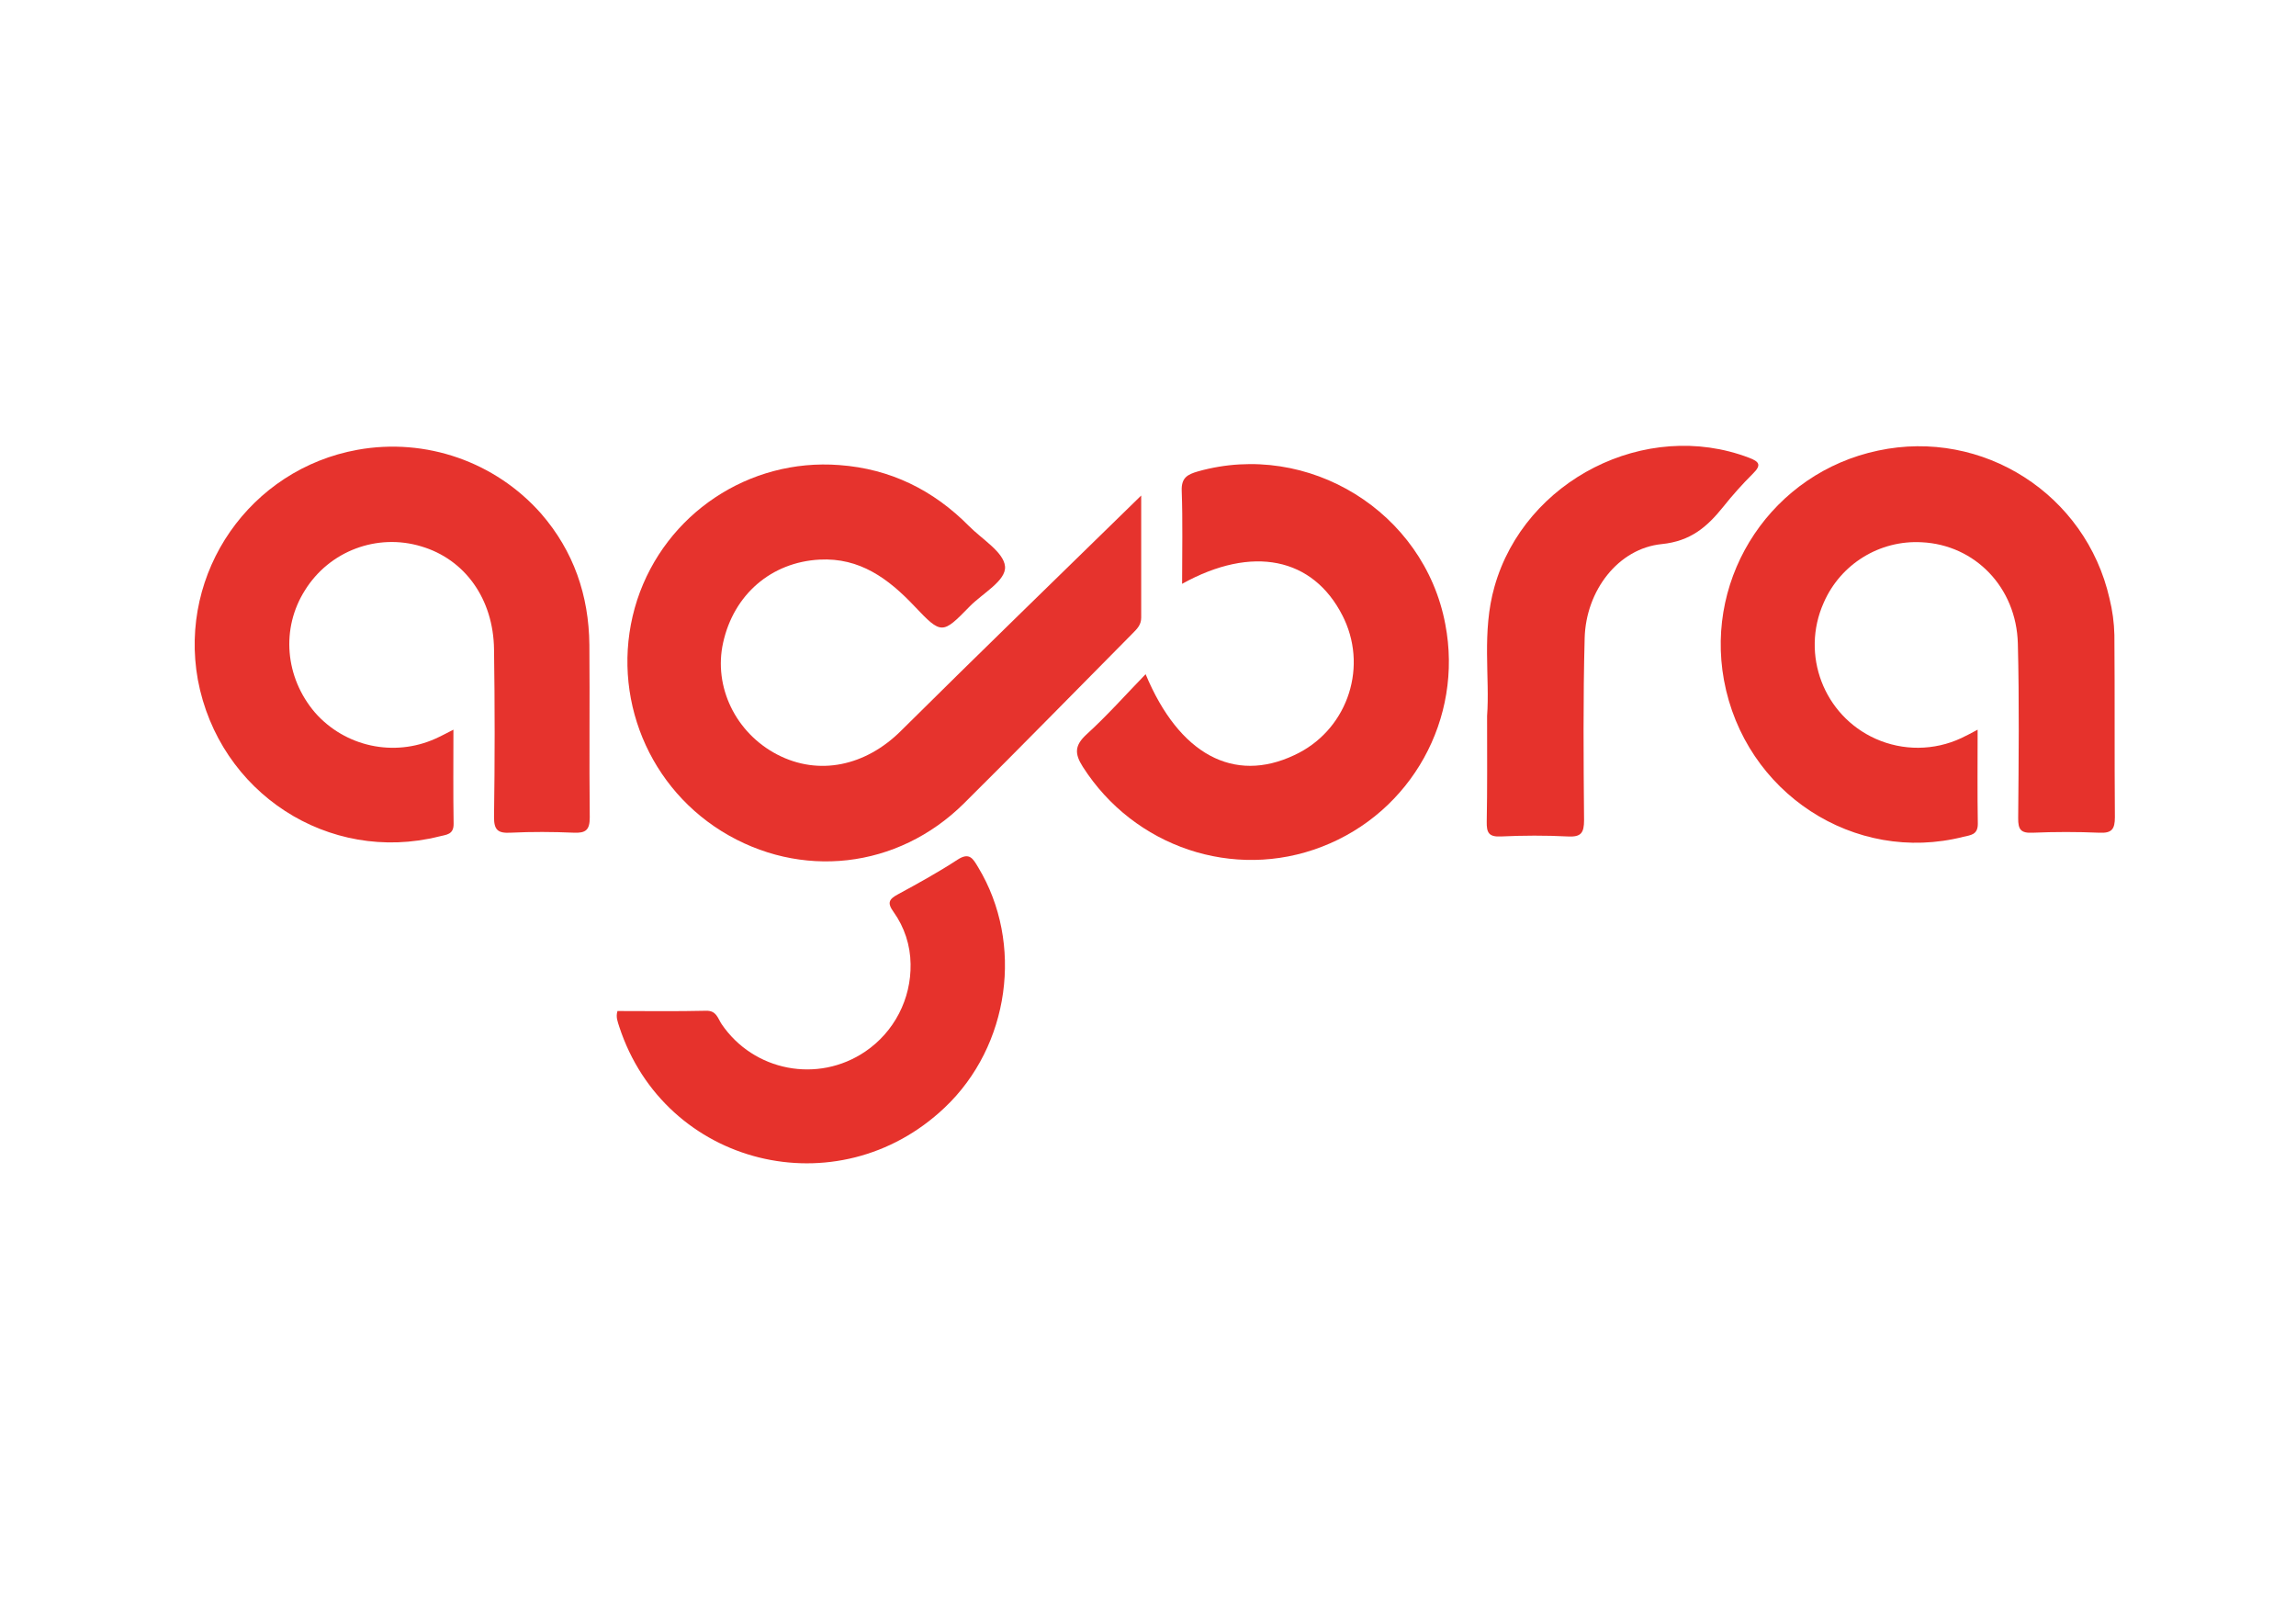
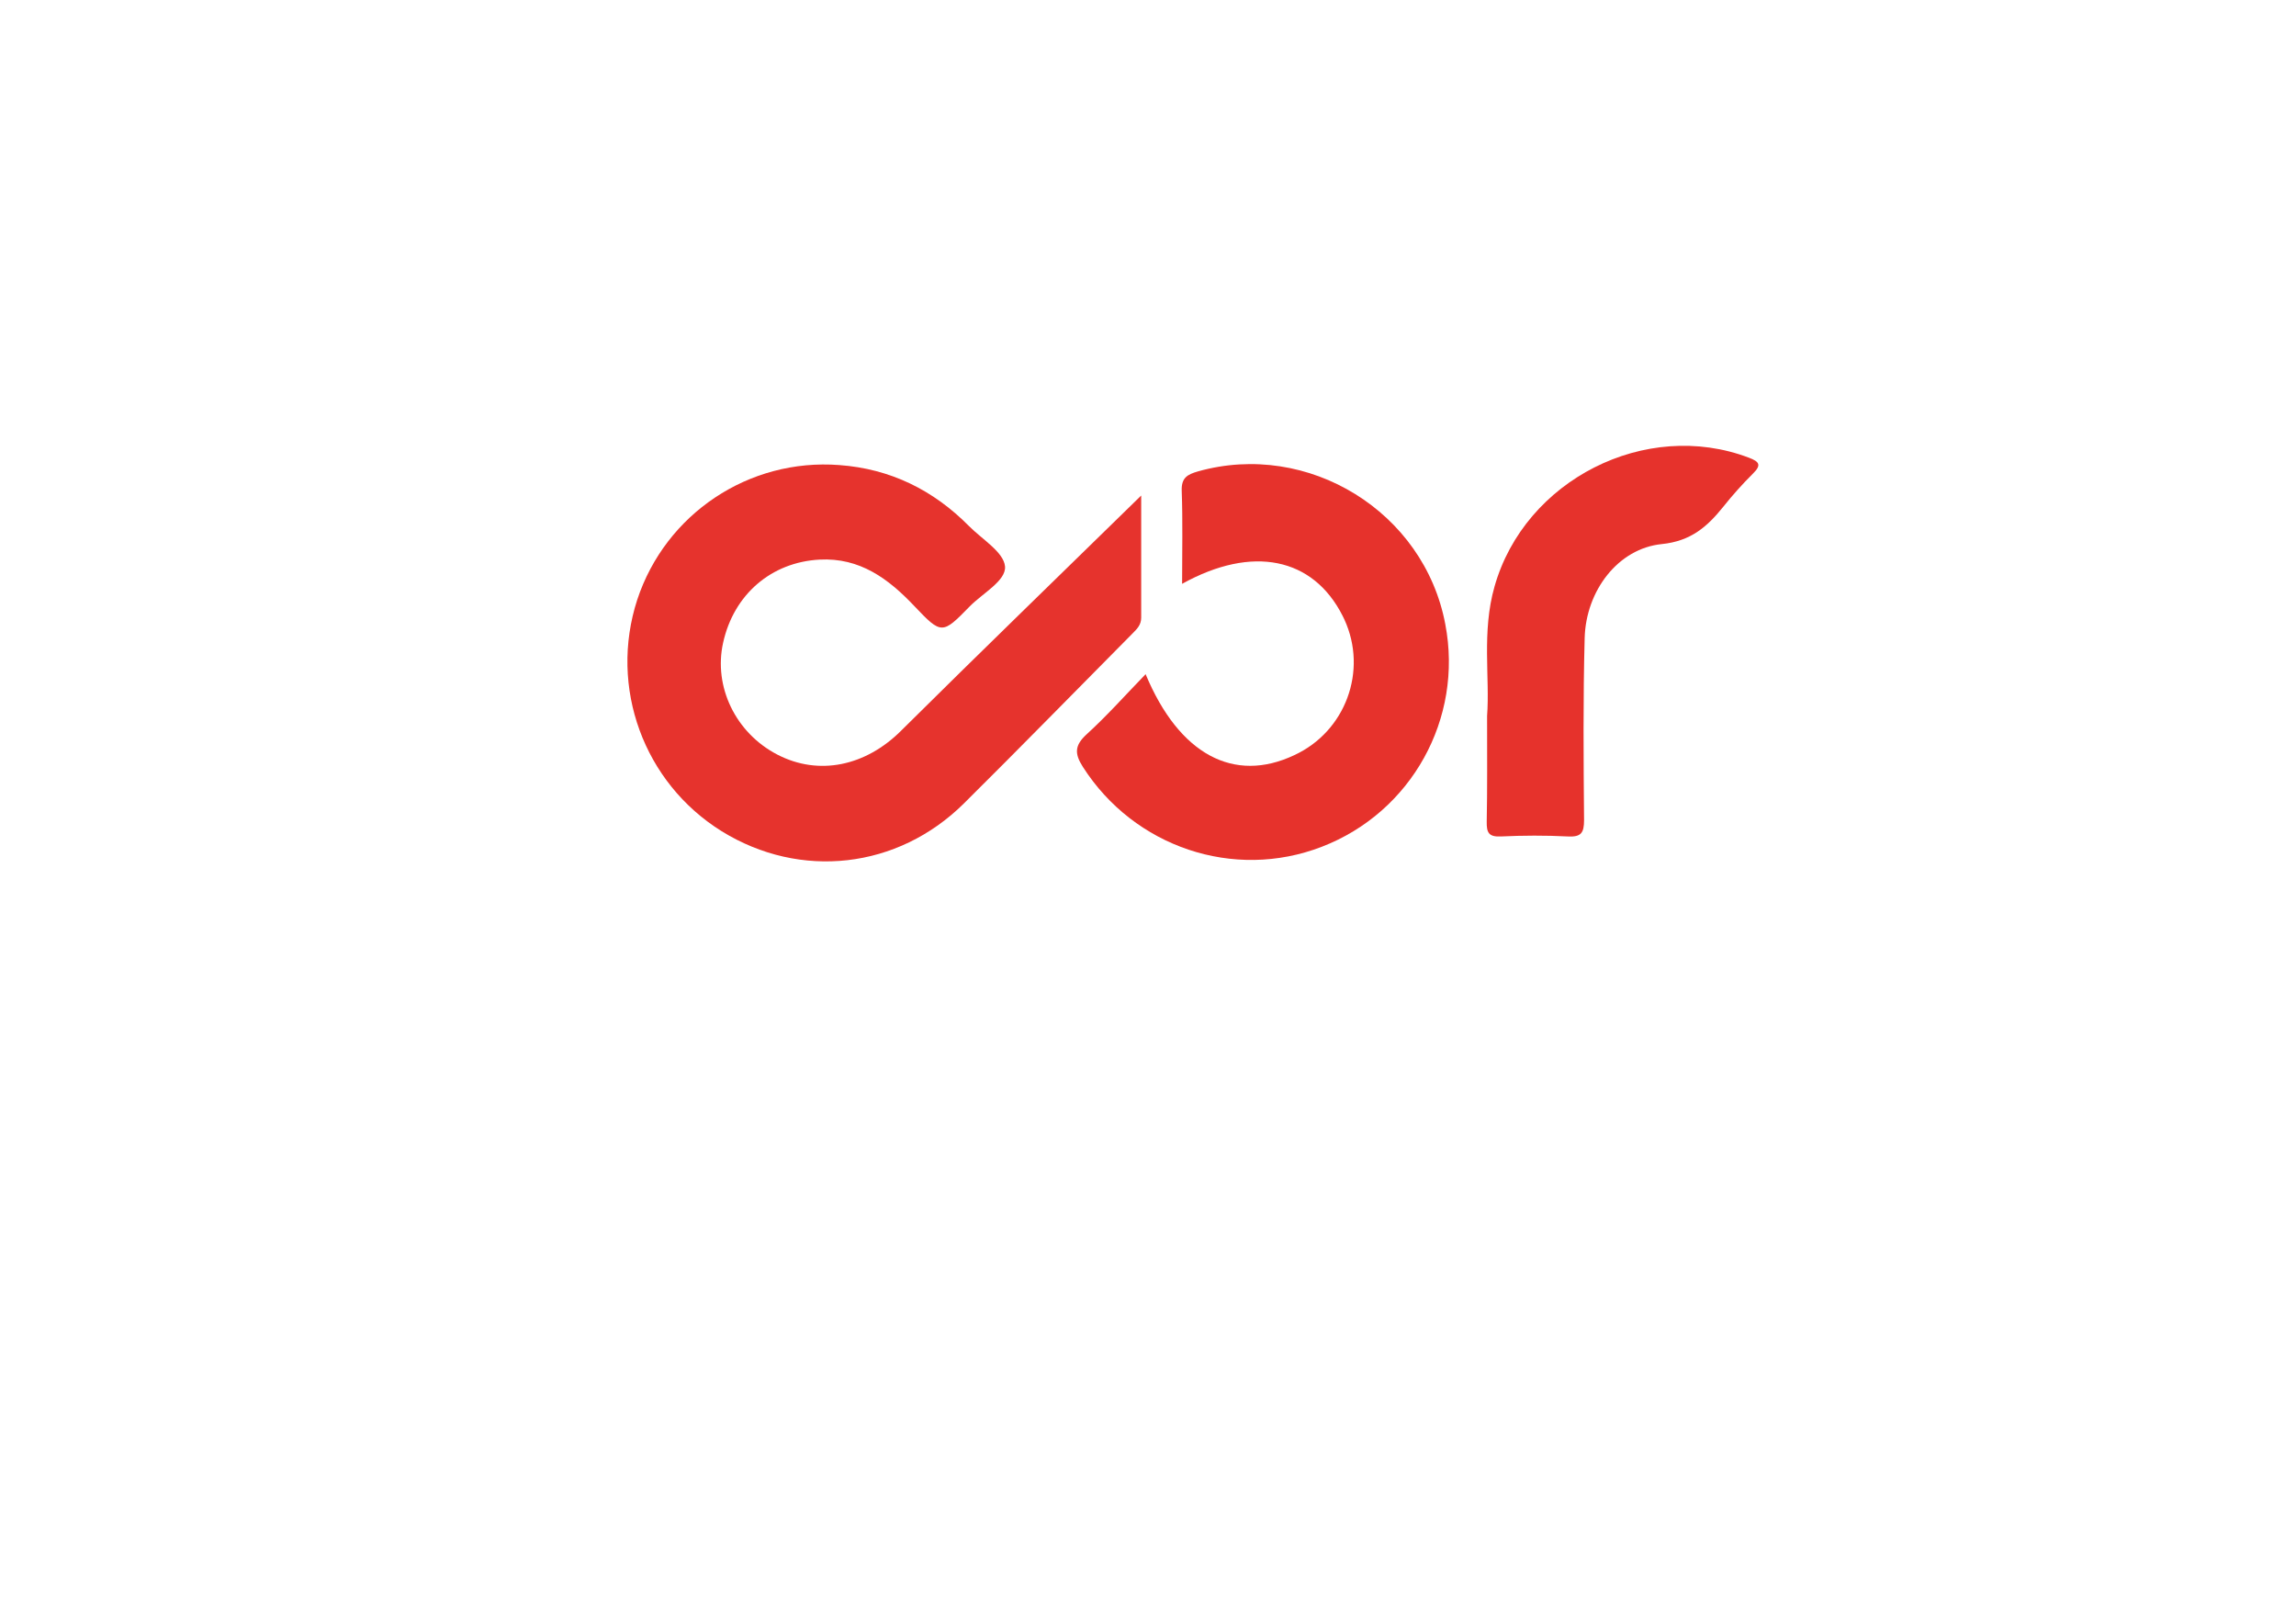
<svg xmlns="http://www.w3.org/2000/svg" version="1.0" id="katman_1" x="0px" y="0px" viewBox="0 0 841.89 595.28" style="enable-background:new 0 0 841.89 595.28;" xml:space="preserve">
  <style type="text/css"> .st0{fill:#E6332D;} .st1{fill:#E6322C;} </style>
  <path class="st0" d="M418.45,181.67c0,14.44,0,29.61,0,44.76c0,2.66-1.49,4.09-3.1,5.73c-20.62,20.8-41.09,41.75-61.89,62.38 c-24.28,24.07-60.01,28.03-88.84,10.2c-28.6-17.79-41.38-52.79-30.97-84.83c10.39-31.56,40.97-51.95,74.1-49.41 c18.68,1.36,34.46,9.12,47.57,22.38c4.79,4.83,12.74,9.55,13.2,14.78c0.46,5.24-8.25,9.85-12.96,14.67 c-10.01,10.27-10.32,10.39-20.27-0.11c-9.55-10.09-20.03-17.84-34.78-17.06c-17.73,0.95-31.46,12.81-35.36,30.47 c-3.59,16.17,4.61,33.09,19.87,41.01c15.26,7.92,32.39,4.17,45.31-8.67C359.52,239.01,389.05,210.44,418.45,181.67z" />
-   <path class="st0" d="M166.26,267.51c0,11.93-0.12,23.18,0.07,34.46c0.07,4.09-2.73,4.02-5.28,4.68 c-40.53,10.16-80.75-15.94-88.51-57.47c-7.09-39.46,19.15-77.2,58.62-84.29c24.95-4.48,50.43,4.38,67.22,23.37 c11.97,13.77,17.54,30,17.73,48.11c0.18,21.11-0.1,42.28,0.14,63.33c0,4.62-1.49,5.76-5.82,5.58c-7.71-0.33-15.45-0.38-23.18,0 c-4.65,0.25-6.16-0.94-6.1-5.88c0.3-20.43,0.3-40.86,0-61.29c-0.22-18.55-10.69-33.07-26.69-37.8c-16.21-4.9-33.69,1.69-42.63,16.08 c-8.85,13.95-7.38,31.93,3.7,44.88c11.02,12.5,28.89,16.36,44.09,9.55C161.67,269.92,163.61,268.85,166.26,267.51z" />
-   <path class="st1" d="M725.15,267.51c0,11.96-0.12,23.25,0.07,34.55c0,4.02-2.65,4.09-5.28,4.72c-39.99,10.17-80.22-16.12-87.8-57.42 c-7.08-38.74,17.99-76.07,56.53-84.17c38.34-8.18,76.13,15.97,84.83,54.2c1.09,4.4,1.7,8.91,1.8,13.45c0.18,22.24,0,44.5,0.18,66.74 c0,4.42-1.12,5.92-5.66,5.71c-8.18-0.35-16.37-0.35-24.55,0c-4.31,0.19-5.28-1.2-5.25-5.33c0.18-21.34,0.42-42.69-0.12-64.02 c-0.53-20.65-15.77-36.21-35.27-37.14c-15.42-0.85-29.74,7.99-35.91,22.15c-8.52,19.04,0,41.38,19.03,49.9 c10.02,4.48,21.49,4.39,31.43-0.26C721.05,269.73,722.77,268.77,725.15,267.51z" />
  <path class="st1" d="M433.45,214.04c0-11.84,0.27-22.95-0.14-34.1c-0.18-4.79,2.09-6.01,5.97-7.12 c40.45-11.39,82.93,14.81,90.68,56.04c6.65,34.57-12.43,68.94-45.29,81.58c-32.28,12.48-68.83,0.11-87.62-29.31 c-3.11-4.87-3-7.87,1.36-11.89c7.5-6.82,14.29-14.47,21.66-22.07c12.27,29.46,32.39,40.12,54.47,29.7 c18.82-8.65,27.07-30.92,18.42-49.74c-0.22-0.48-0.45-0.95-0.69-1.42C481.44,204.39,459.24,199.73,433.45,214.04z" />
-   <path class="st1" d="M226.41,370.66c10.75,0,21.63,0.16,32.5-0.1c3.79-0.1,4.26,2.73,5.67,4.86c11.76,17.34,35.34,21.86,52.68,10.1 c10.62-7.2,16.87-19.28,16.63-32.11c-0.08-6.85-2.26-13.52-6.25-19.09c-2.5-3.44-1.57-4.73,1.69-6.49c7.38-4,14.74-8.06,21.75-12.64 c4.43-2.9,5.7-0.37,7.61,2.8c16.79,27.81,11.59,65.46-12.27,88.05c-39.24,37.23-102.68,21.45-119.37-29.68 C226.51,374.58,225.73,372.92,226.41,370.66z" />
  <path class="st1" d="M545.28,262.48c1.06-14.02-2.02-30.88,2.73-47.45c11.07-39.09,55.47-61.6,93.28-47.23 c3.82,1.45,4.69,2.66,1.47,5.84c-3.87,3.85-7.51,7.92-10.91,12.19c-5.88,7.31-11.89,12.57-22.53,13.64 c-15.94,1.6-27.79,17.02-28.26,34.44c-0.59,22.23-0.41,44.5-0.22,66.74c0,4.73-1.1,6.27-5.96,6.01c-8.18-0.42-16.37-0.38-24.55,0 c-4.42,0.2-5.26-1.36-5.18-5.46C545.38,289.22,545.28,277.19,545.28,262.48z" />
</svg>